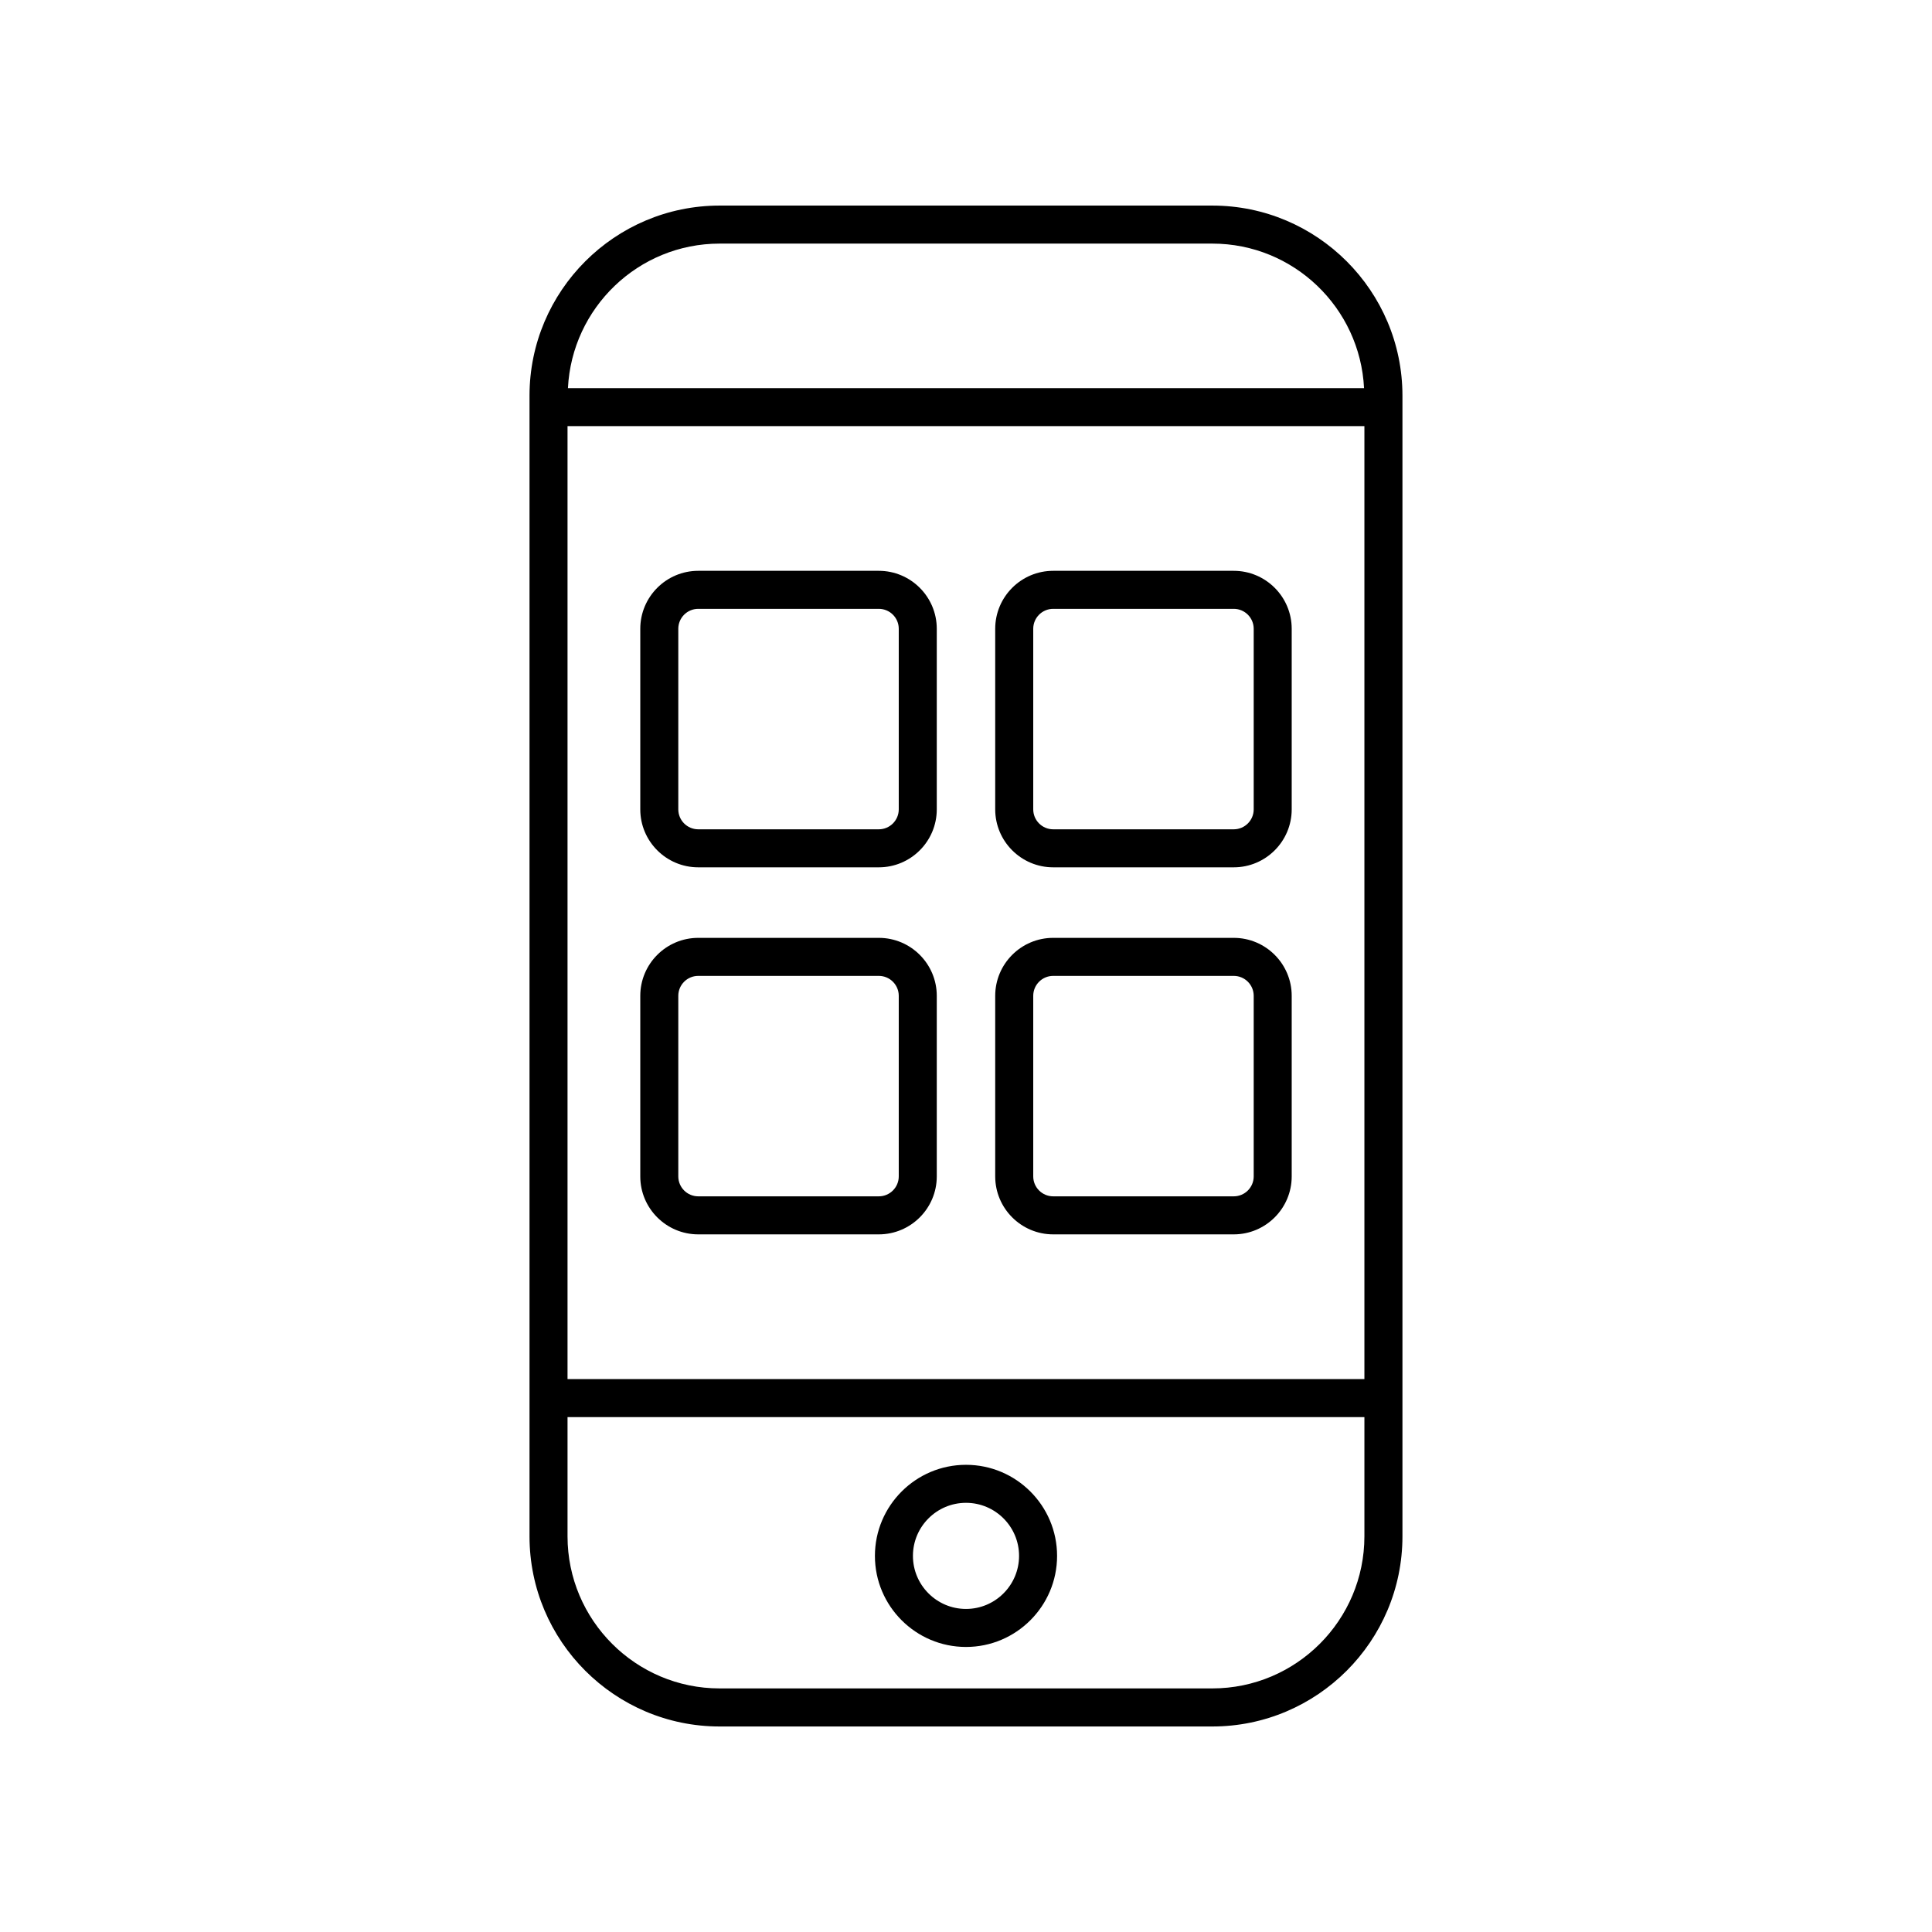
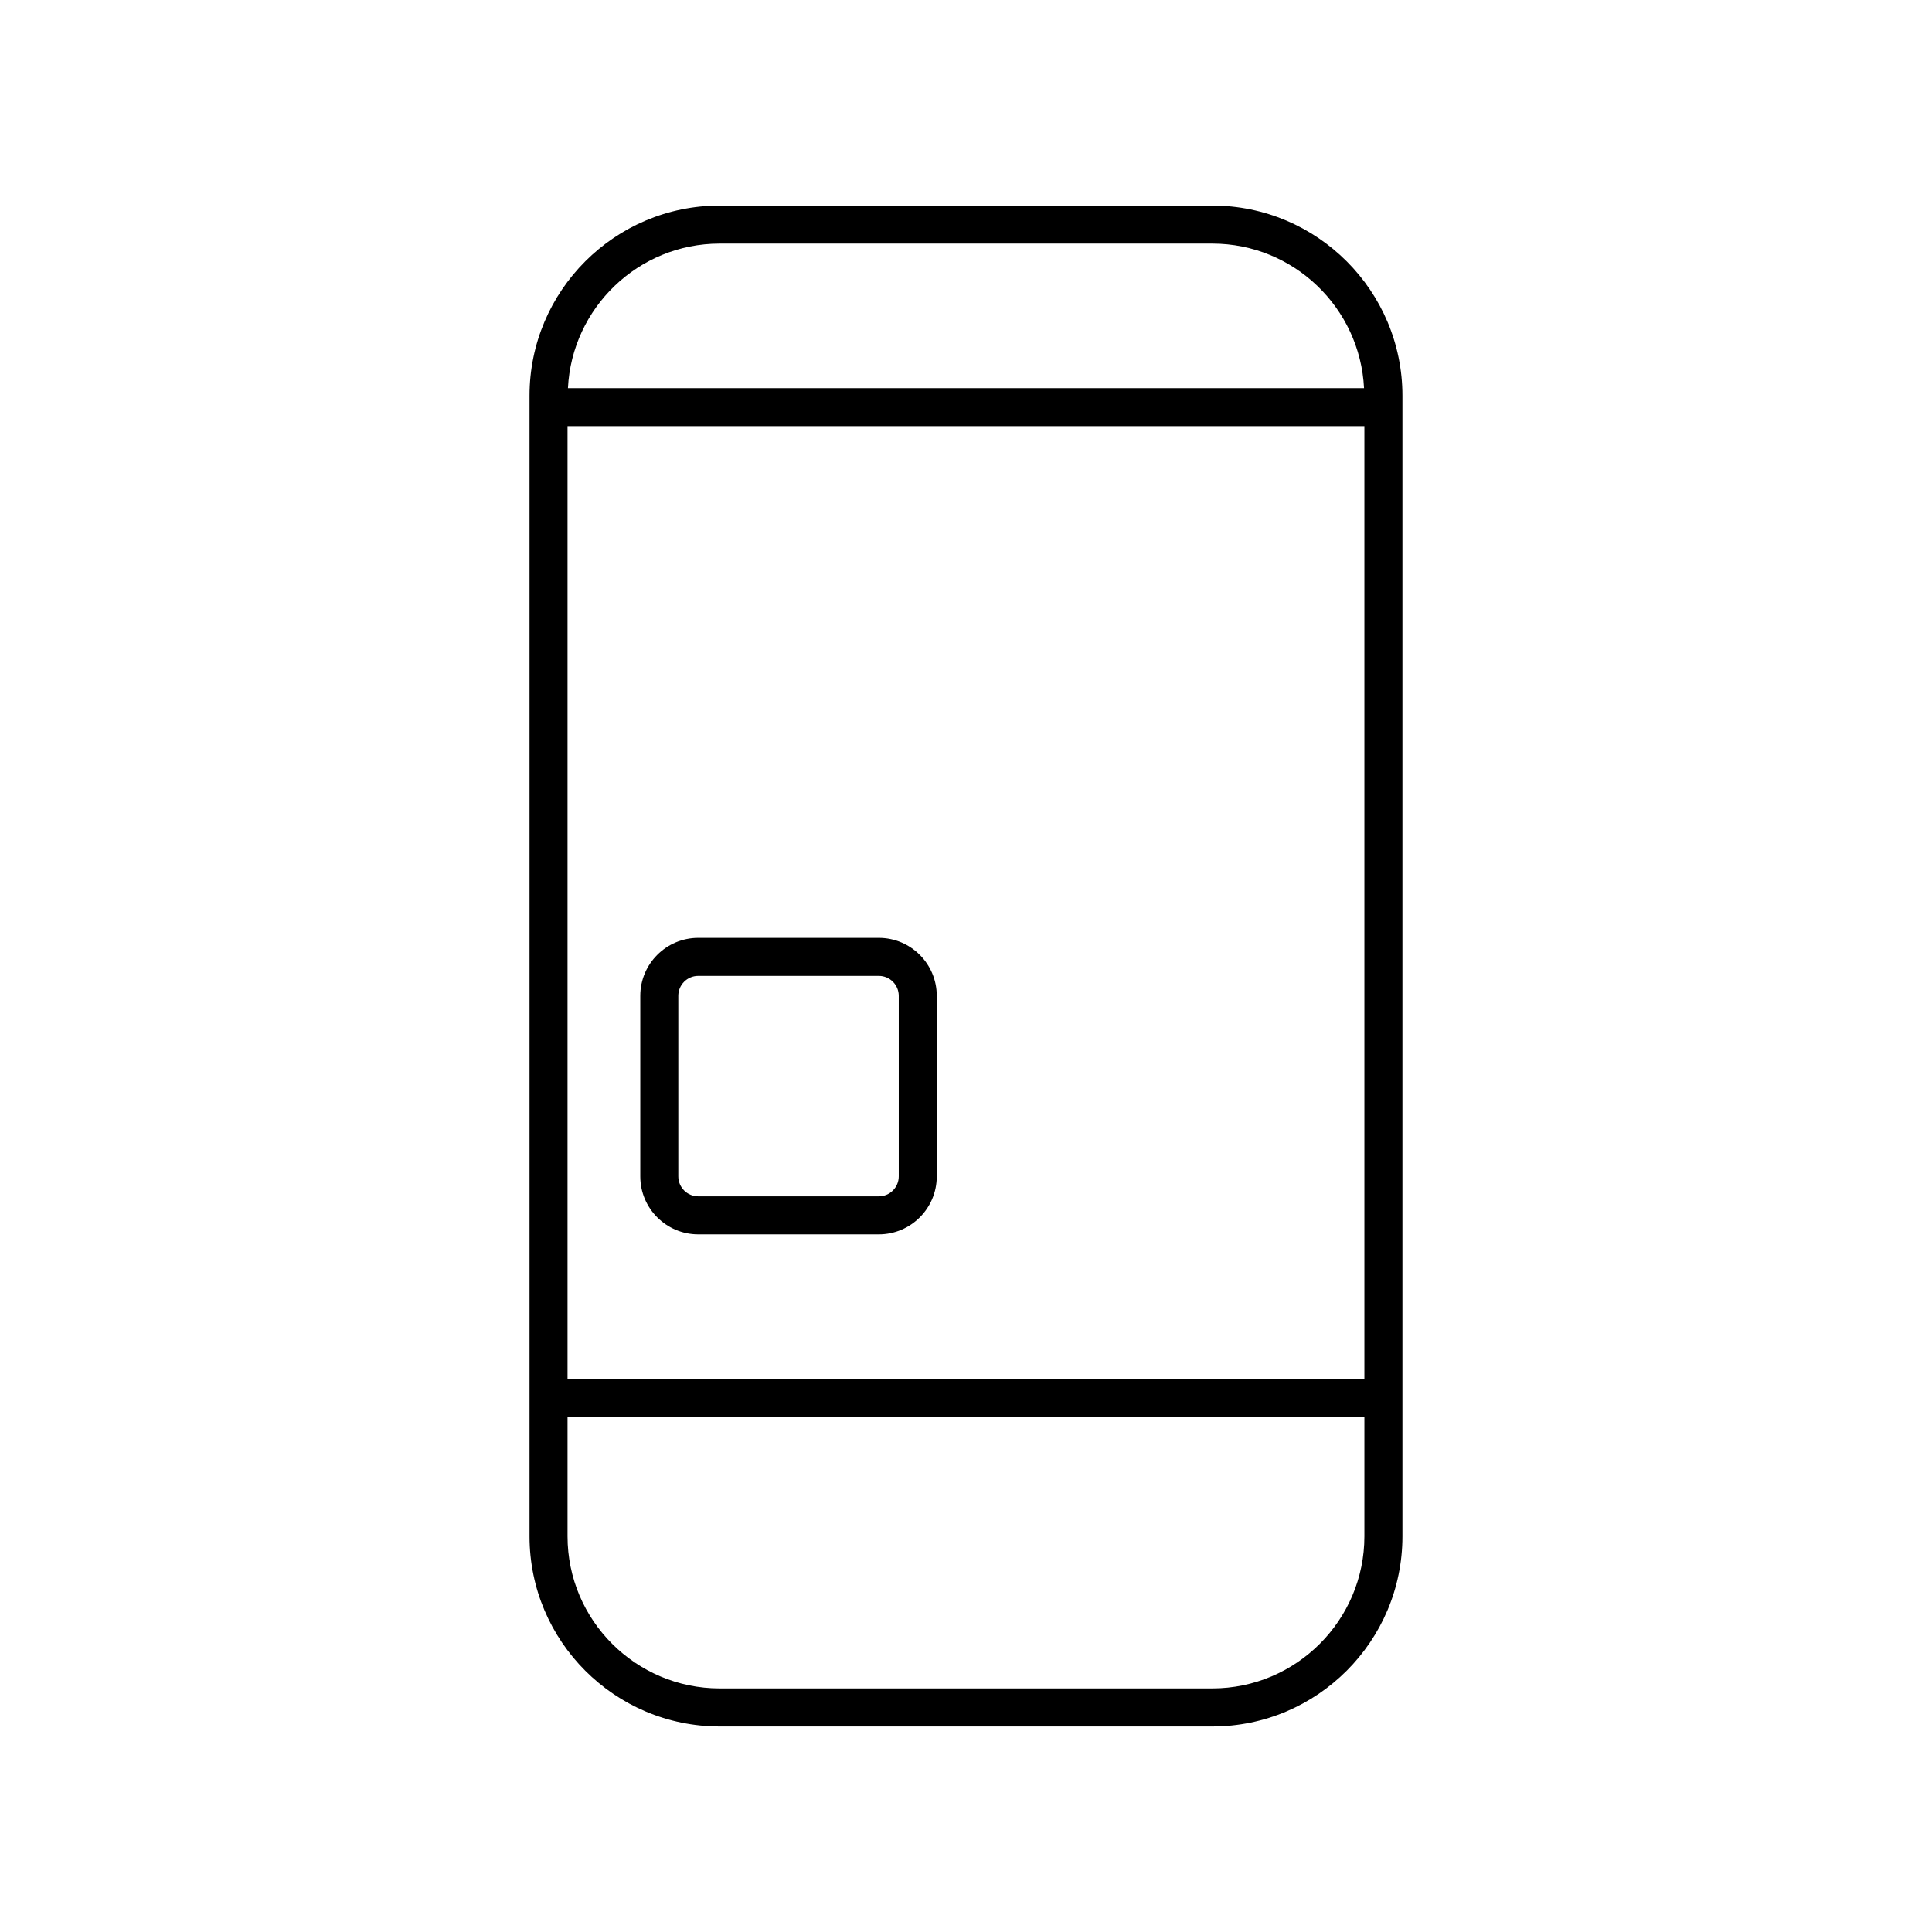
<svg xmlns="http://www.w3.org/2000/svg" fill="#000000" width="800px" height="800px" version="1.1" viewBox="144 144 512 512">
  <g>
    <path d="m334.71 198.48c-27.777 0-50.383 22.602-50.383 50.383v302.29c0 27.781 22.602 50.383 50.383 50.383h130.57c27.777 0 50.383-22.602 50.383-50.383v-302.29c0-27.781-22.602-50.383-50.383-50.383zm170.87 310.99h-211.18v-252.54h211.18zm-40.305 81.977h-130.57c-22.223 0-40.305-18.082-40.305-40.305v-31.598h211.18v31.598c0 22.223-18.078 40.305-40.305 40.305zm40.203-344.59h-210.97c1.055-21.289 18.656-38.301 40.203-38.301h130.57c21.547 0 39.152 17.012 40.203 38.301z" />
-     <path d="m400 532.19c-13.309 0-24.137 10.828-24.137 24.137-0.004 13.309 10.828 24.133 24.137 24.133s24.137-10.828 24.137-24.137c0-13.305-10.828-24.133-24.137-24.133zm0 38.195c-7.754 0-14.062-6.309-14.062-14.059 0-7.754 6.309-14.062 14.062-14.062s14.062 6.309 14.062 14.062c-0.004 7.75-6.309 14.059-14.062 14.059z" />
-     <path d="m423.1 373.85h47.855c8.469 0 15.359-6.891 15.359-15.359v-47.859c0-8.469-6.894-15.359-15.359-15.359h-47.855c-8.469 0-15.359 6.891-15.359 15.359v47.859c0 8.469 6.894 15.359 15.359 15.359zm-5.281-63.219c0-2.914 2.371-5.281 5.285-5.281h47.855c2.914 0 5.285 2.367 5.285 5.281v47.859c0 2.914-2.371 5.285-5.285 5.285h-47.855c-2.914 0-5.285-2.371-5.285-5.285z" />
-     <path d="m329.04 373.85h47.855c8.469 0 15.359-6.891 15.359-15.359v-47.859c0-8.469-6.894-15.359-15.359-15.359h-47.855c-8.469 0-15.359 6.891-15.359 15.359v47.859c-0.004 8.469 6.891 15.359 15.359 15.359zm-5.285-63.219c0-2.914 2.371-5.281 5.285-5.281h47.855c2.914 0 5.285 2.367 5.285 5.281v47.859c0 2.914-2.371 5.285-5.285 5.285h-47.855c-2.914 0-5.285-2.371-5.285-5.285z" />
-     <path d="m423.1 471.12h47.855c8.469 0 15.359-6.891 15.359-15.359v-47.859c0-8.469-6.894-15.359-15.359-15.359h-47.855c-8.469 0-15.359 6.891-15.359 15.359v47.859c0 8.469 6.894 15.359 15.359 15.359zm-5.281-63.219c0-2.914 2.371-5.281 5.285-5.281h47.855c2.914 0 5.285 2.367 5.285 5.281v47.859c0 2.914-2.371 5.281-5.285 5.281h-47.855c-2.914 0-5.285-2.367-5.285-5.281z" />
    <path d="m329.04 471.12h47.855c8.469 0 15.359-6.891 15.359-15.359v-47.859c0-8.469-6.894-15.359-15.359-15.359h-47.855c-8.469 0-15.359 6.891-15.359 15.359v47.859c-0.004 8.469 6.891 15.359 15.359 15.359zm-5.285-63.219c0-2.914 2.371-5.281 5.285-5.281h47.855c2.914 0 5.285 2.367 5.285 5.281v47.859c0 2.914-2.371 5.281-5.285 5.281h-47.855c-2.914 0-5.285-2.367-5.285-5.281z" />
  </g>
</svg>